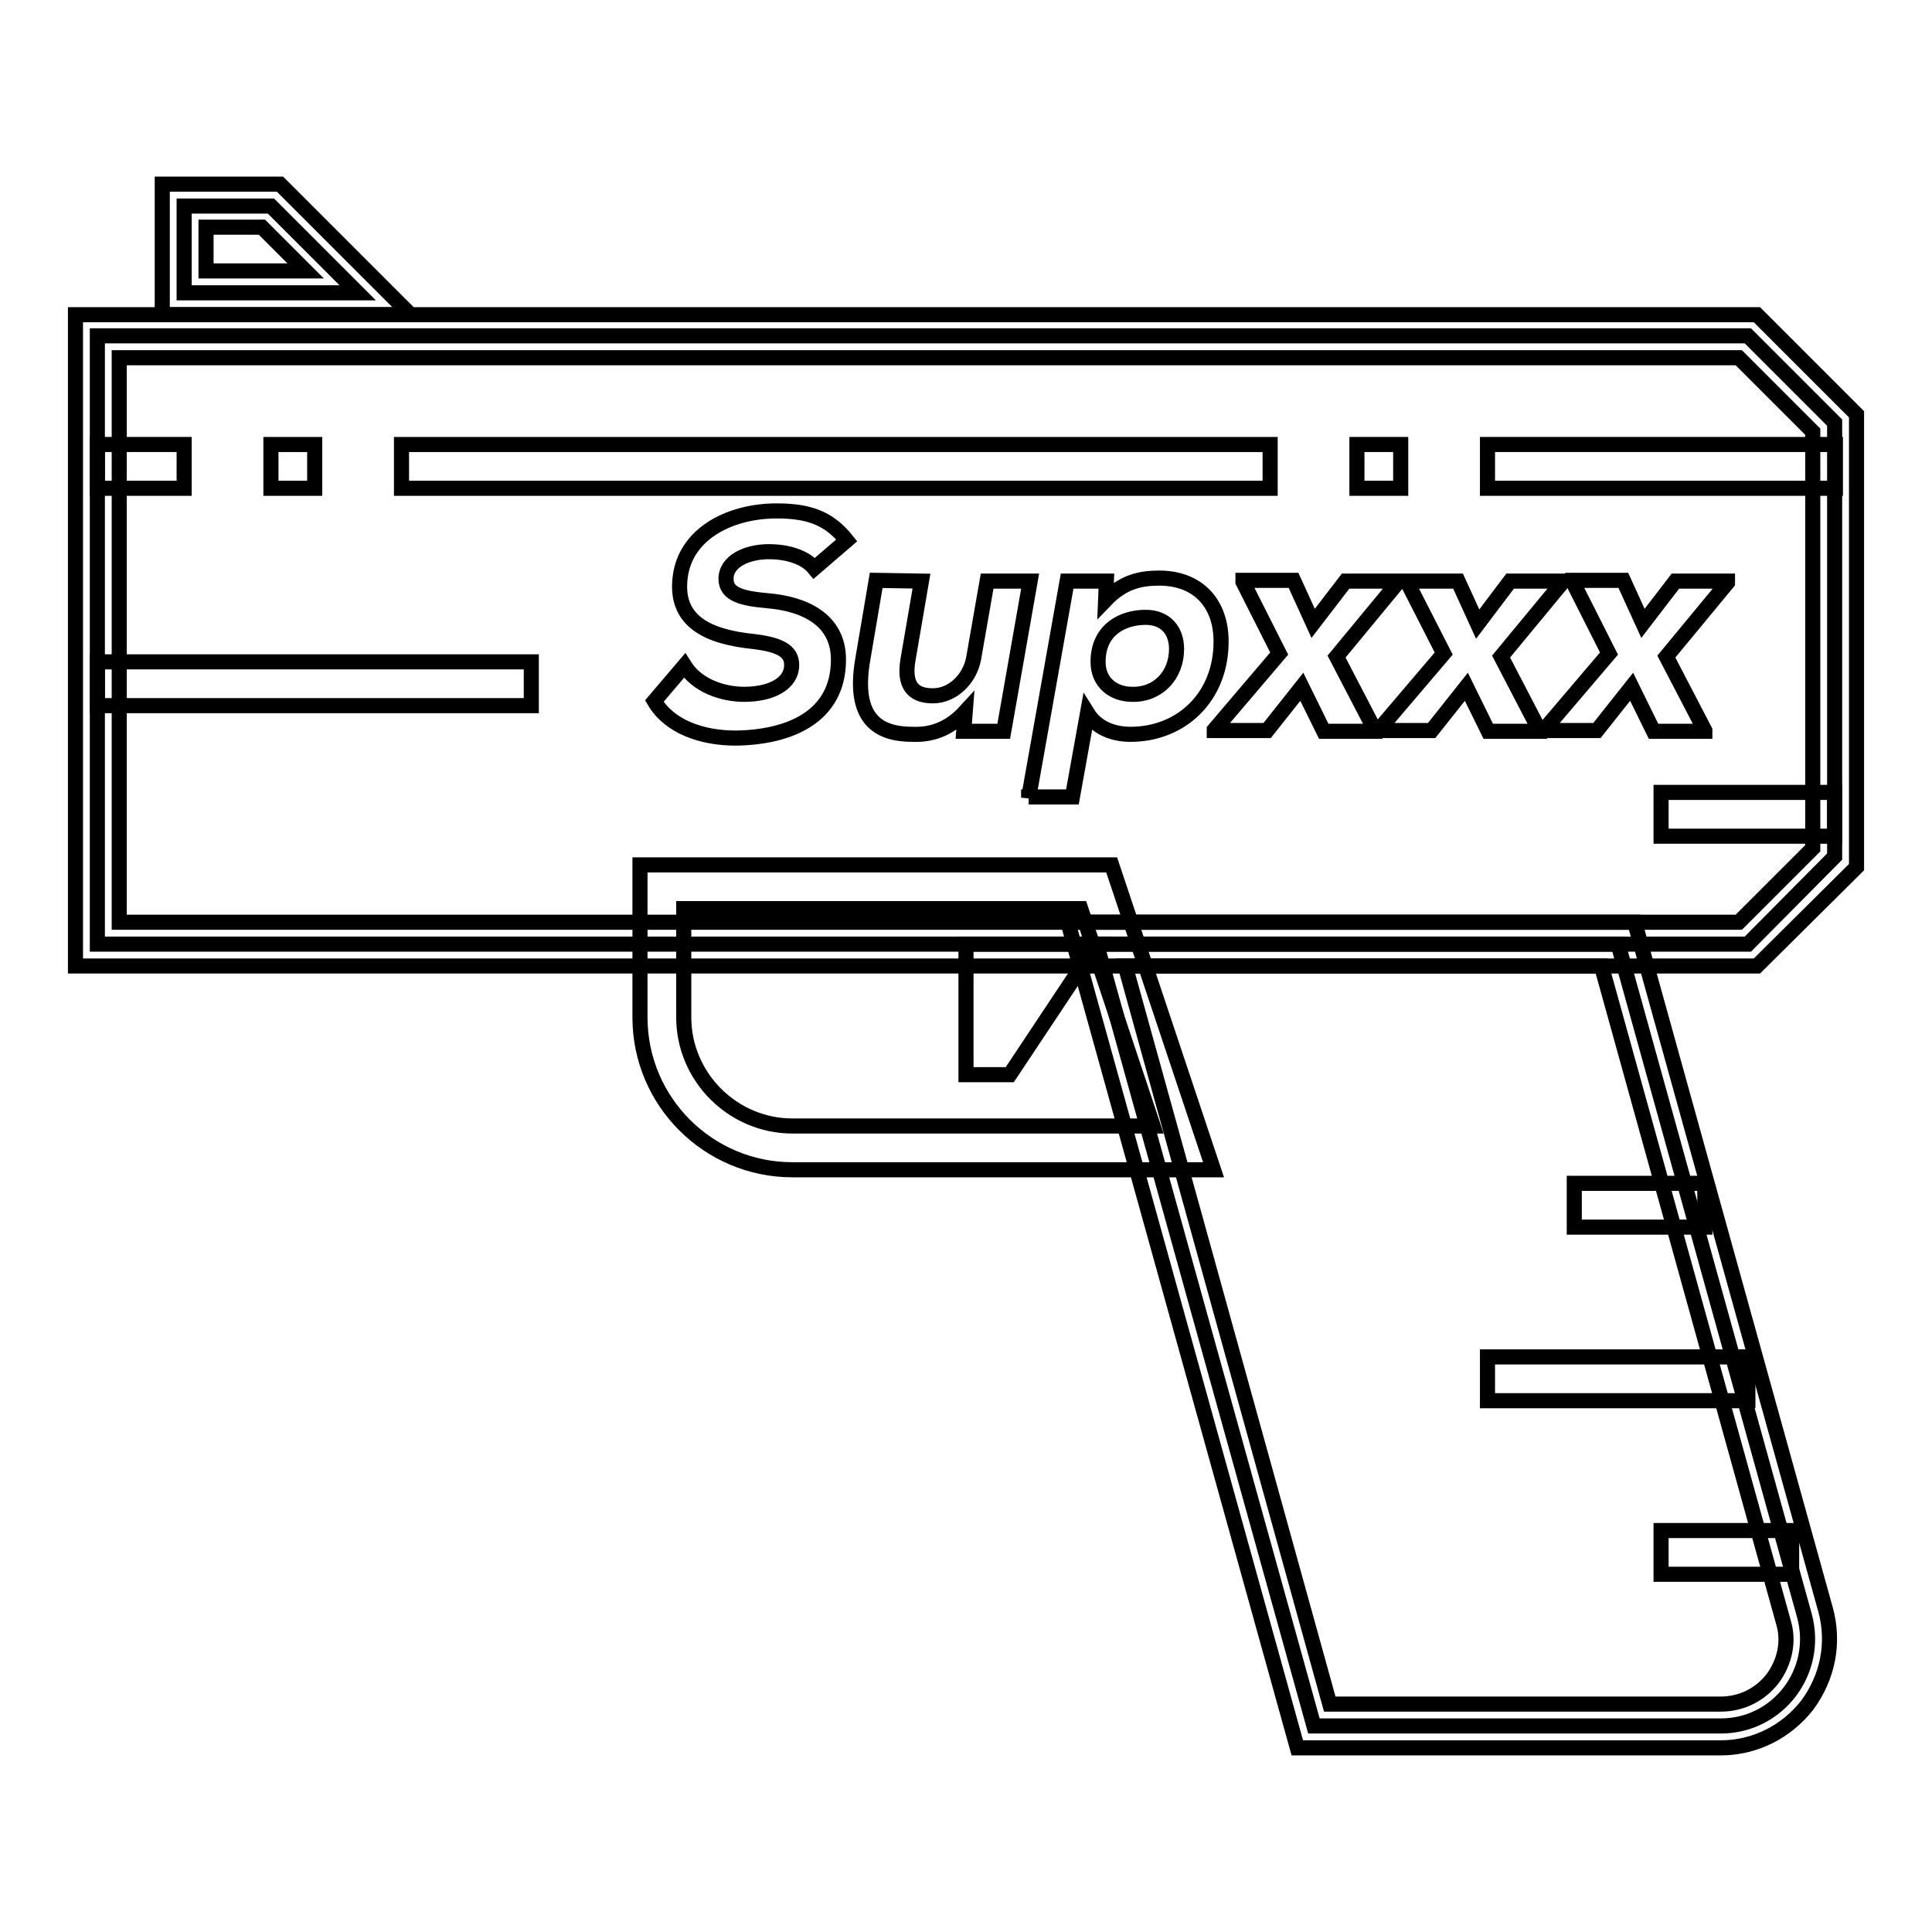
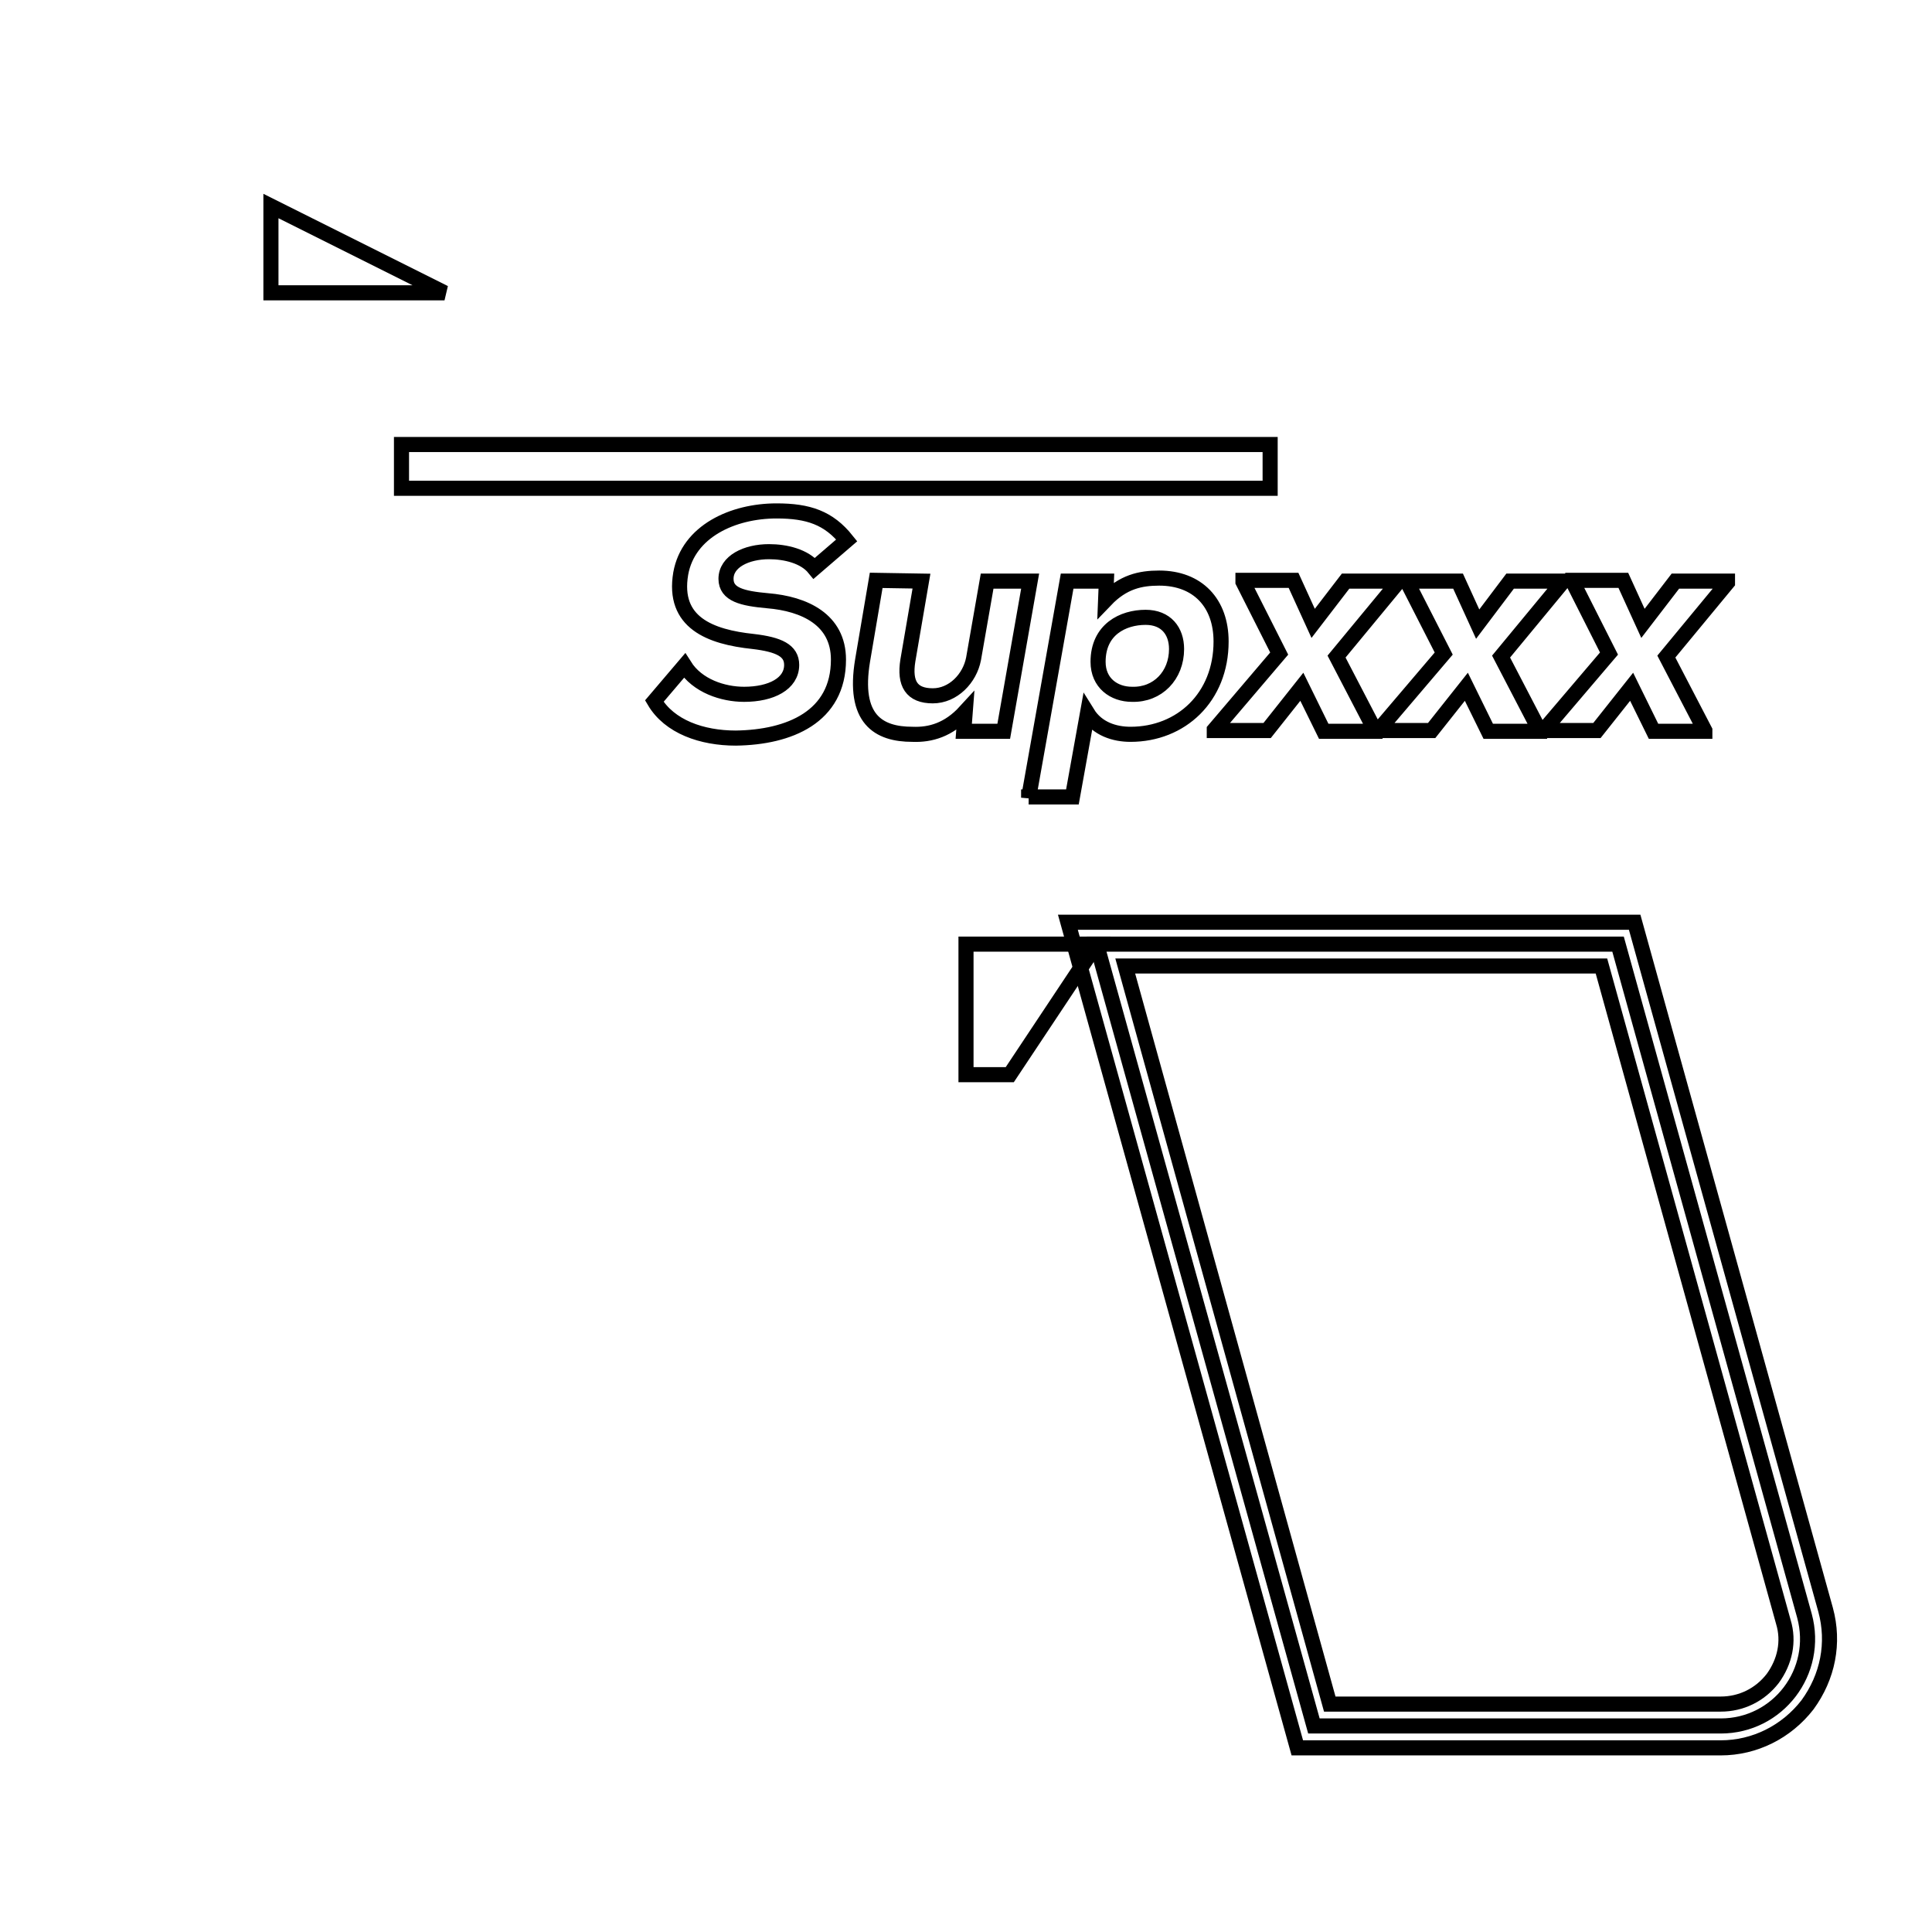
<svg xmlns="http://www.w3.org/2000/svg" version="1.1" x="0px" y="0px" viewBox="0 0 256 256" enable-background="new 0 0 256 256" xml:space="preserve">
  <g>
-     <path stroke-width="2" fill-opacity="0" stroke="#000000" d="M160.8,155H105c-11.1,0-20.2-9-20.2-20.2v-20.2h62.5L160.8,155z M90.6,120.4v14.4c0,7.9,6.5,14.4,14.4,14.4 h47.8l-9.6-28.8H90.6z" />
    <path stroke-width="2" fill-opacity="0" stroke="#000000" d="M128,142.4h5.8l11.5-17.3H128V142.4z" />
-     <path stroke-width="2" fill-opacity="0" stroke="#000000" d="M231.6,125.1H12.9V44.5h218.7l11.5,11.5v57.5L231.6,125.1z" />
-     <path stroke-width="2" fill-opacity="0" stroke="#000000" d="M232.8,128H10V41.7h222.8L246,54.9v60L232.8,128z M15.8,122.2h214.6l9.8-9.8V57.2l-9.8-9.8H15.8V122.2 L15.8,122.2z" />
    <path stroke-width="2" fill-opacity="0" stroke="#000000" d="M228,228.7h-53.9l-28.8-103.6h69.1l24.7,89C241.1,221.5,235.6,228.7,228,228.7z" />
    <path stroke-width="2" fill-opacity="0" stroke="#000000" d="M228,231.6h-56.1l-30.4-109.4h75.1l25.3,91.1c1.2,4.4,0.3,8.9-2.4,12.6C236.7,229.5,232.5,231.6,228,231.6 L228,231.6z M176.2,225.8H228c2.7,0,5.2-1.2,6.9-3.4c1.6-2.2,2.2-4.9,1.4-7.5L212.2,128h-63.1L176.2,225.8L176.2,225.8z" />
-     <path stroke-width="2" fill-opacity="0" stroke="#000000" d="M35.9,27.3H24.4v11.5h23L35.9,27.3z" />
-     <path stroke-width="2" fill-opacity="0" stroke="#000000" d="M54.4,41.7H21.5V24.4h15.6L54.4,41.7z M27.3,35.9h13.2l-5.8-5.8h-7.4V35.9z M197.1,58.9h46.1v5.8h-46.1 V58.9z M220.1,105h23v5.8h-23V105z M208.6,156.8h17.3v5.8h-17.3V156.8z M197.1,179.8h34.5v5.8h-34.5V179.8z M220.1,202.8h17.3v5.8 h-17.3V202.8z M12.9,87.7h57.5v5.8H12.9V87.7z M179.8,58.9h5.8v5.8h-5.8V58.9z M12.9,58.9h11.5v5.8H12.9V58.9z" />
-     <path stroke-width="2" fill-opacity="0" stroke="#000000" d="M35.9,58.9h5.8v5.8h-5.8V58.9z" />
+     <path stroke-width="2" fill-opacity="0" stroke="#000000" d="M35.9,27.3v11.5h23L35.9,27.3z" />
    <path stroke-width="2" fill-opacity="0" stroke="#000000" d="M53.2,58.9h115.1v5.8H53.2V58.9z" />
    <path stroke-width="2" fill-opacity="0" stroke="#000000" d="M107.9,75.3c-1.3-1.6-3.8-2.2-6-2.2c-3,0-5.7,1.3-5.7,3.6c0,2.1,2.2,2.6,5.5,2.9c4.9,0.4,9.4,2.5,9.4,7.8 c0,7.6-6.5,10.3-13.6,10.4c-4.5,0-8.8-1.5-10.8-4.9l4-4.7c1.7,2.7,5.1,3.8,7.9,3.8c3.6,0,6.3-1.4,6.3-3.9c0-1.9-1.7-2.7-5.1-3.1 c-5.7-0.6-10.7-2.5-9.6-9c1-5.6,6.9-8.3,12.7-8.3c4.2,0,6.9,0.9,9.3,3.9L107.9,75.3z M122.1,77l-1.8,10.5c-0.5,3.1,0.5,4.7,3.3,4.7 c2.7,0,4.9-2.3,5.4-4.9l1.8-10.3h5.7L133,96.9h-5.3l0.2-2.6c-2.2,2.4-4.6,3.1-7,3c-4.5,0-7.9-2-6.6-9.8l1.8-10.6L122.1,77L122.1,77 z M136.3,105.7l5.1-28.7h5.2l-0.1,2.5c2.3-2.4,4.6-2.9,7.1-2.9c5.1,0,8.2,3.3,8.2,8.4c0,7.4-5.3,12.3-12,12.3 c-2.1,0-4.4-0.7-5.7-2.8l-2,11.1H136.3L136.3,105.7z M155.9,86c0-2.4-1.4-4.2-4.1-4.2c-3,0-6.3,1.6-6.3,5.9c0,2.8,2.1,4.3,4.5,4.3 C153.4,92.1,155.9,89.5,155.9,86L155.9,86z M178.3,77h6.9l0,0.2l-8.1,9.8l5.1,9.8l0,0.1h-6.8l-2.9-5.9l-4.6,5.8h-7l0-0.1l8.6-10.1 l-4.8-9.5l0-0.2h6.7l2.6,5.7L178.3,77z M200.1,77h6.9l0,0.2l-8.1,9.8l5.1,9.8l0,0.1h-6.8l-2.9-5.9l-4.6,5.8h-7l0-0.1l8.6-10.1 l-4.8-9.4l0-0.2h6.7l2.6,5.7L200.1,77z M222,77h6.9l0,0.2l-8.1,9.8l5.1,9.8l0,0.1h-6.8l-2.9-5.9l-4.6,5.8h-7l0-0.1l8.6-10.1 l-4.8-9.5l0-0.2h6.7l2.6,5.7L222,77L222,77z" />
  </g>
</svg>